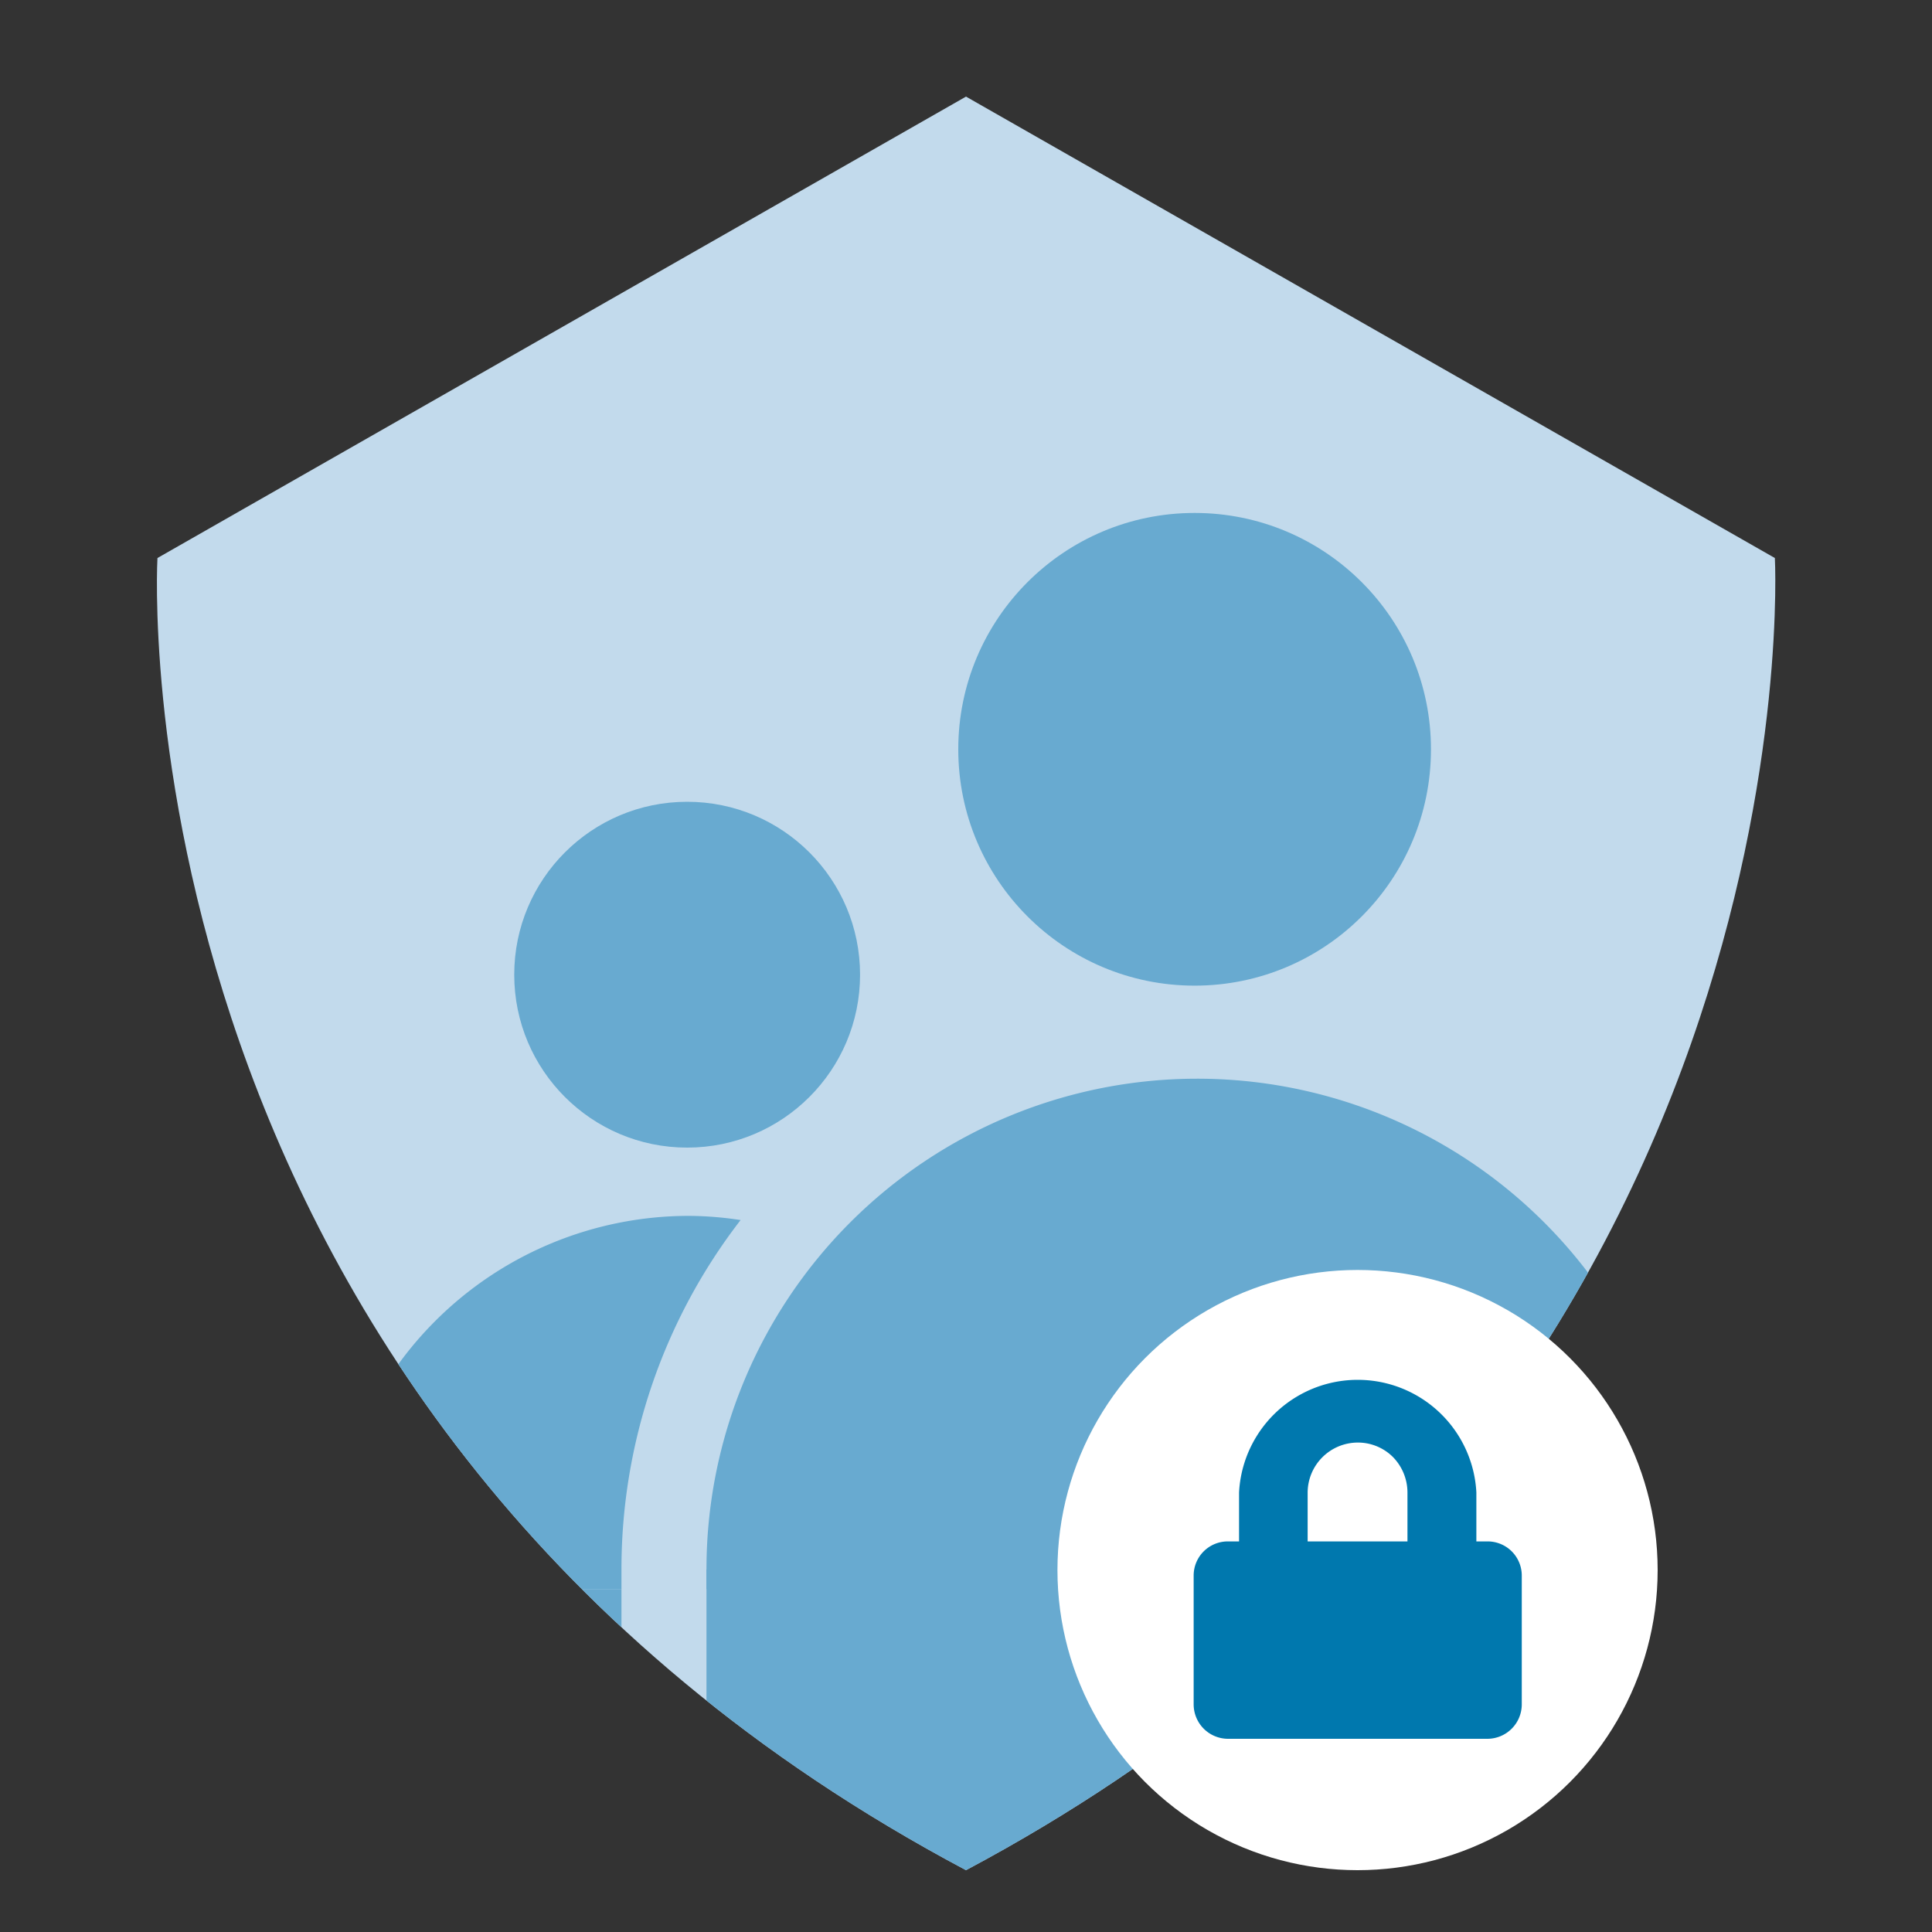
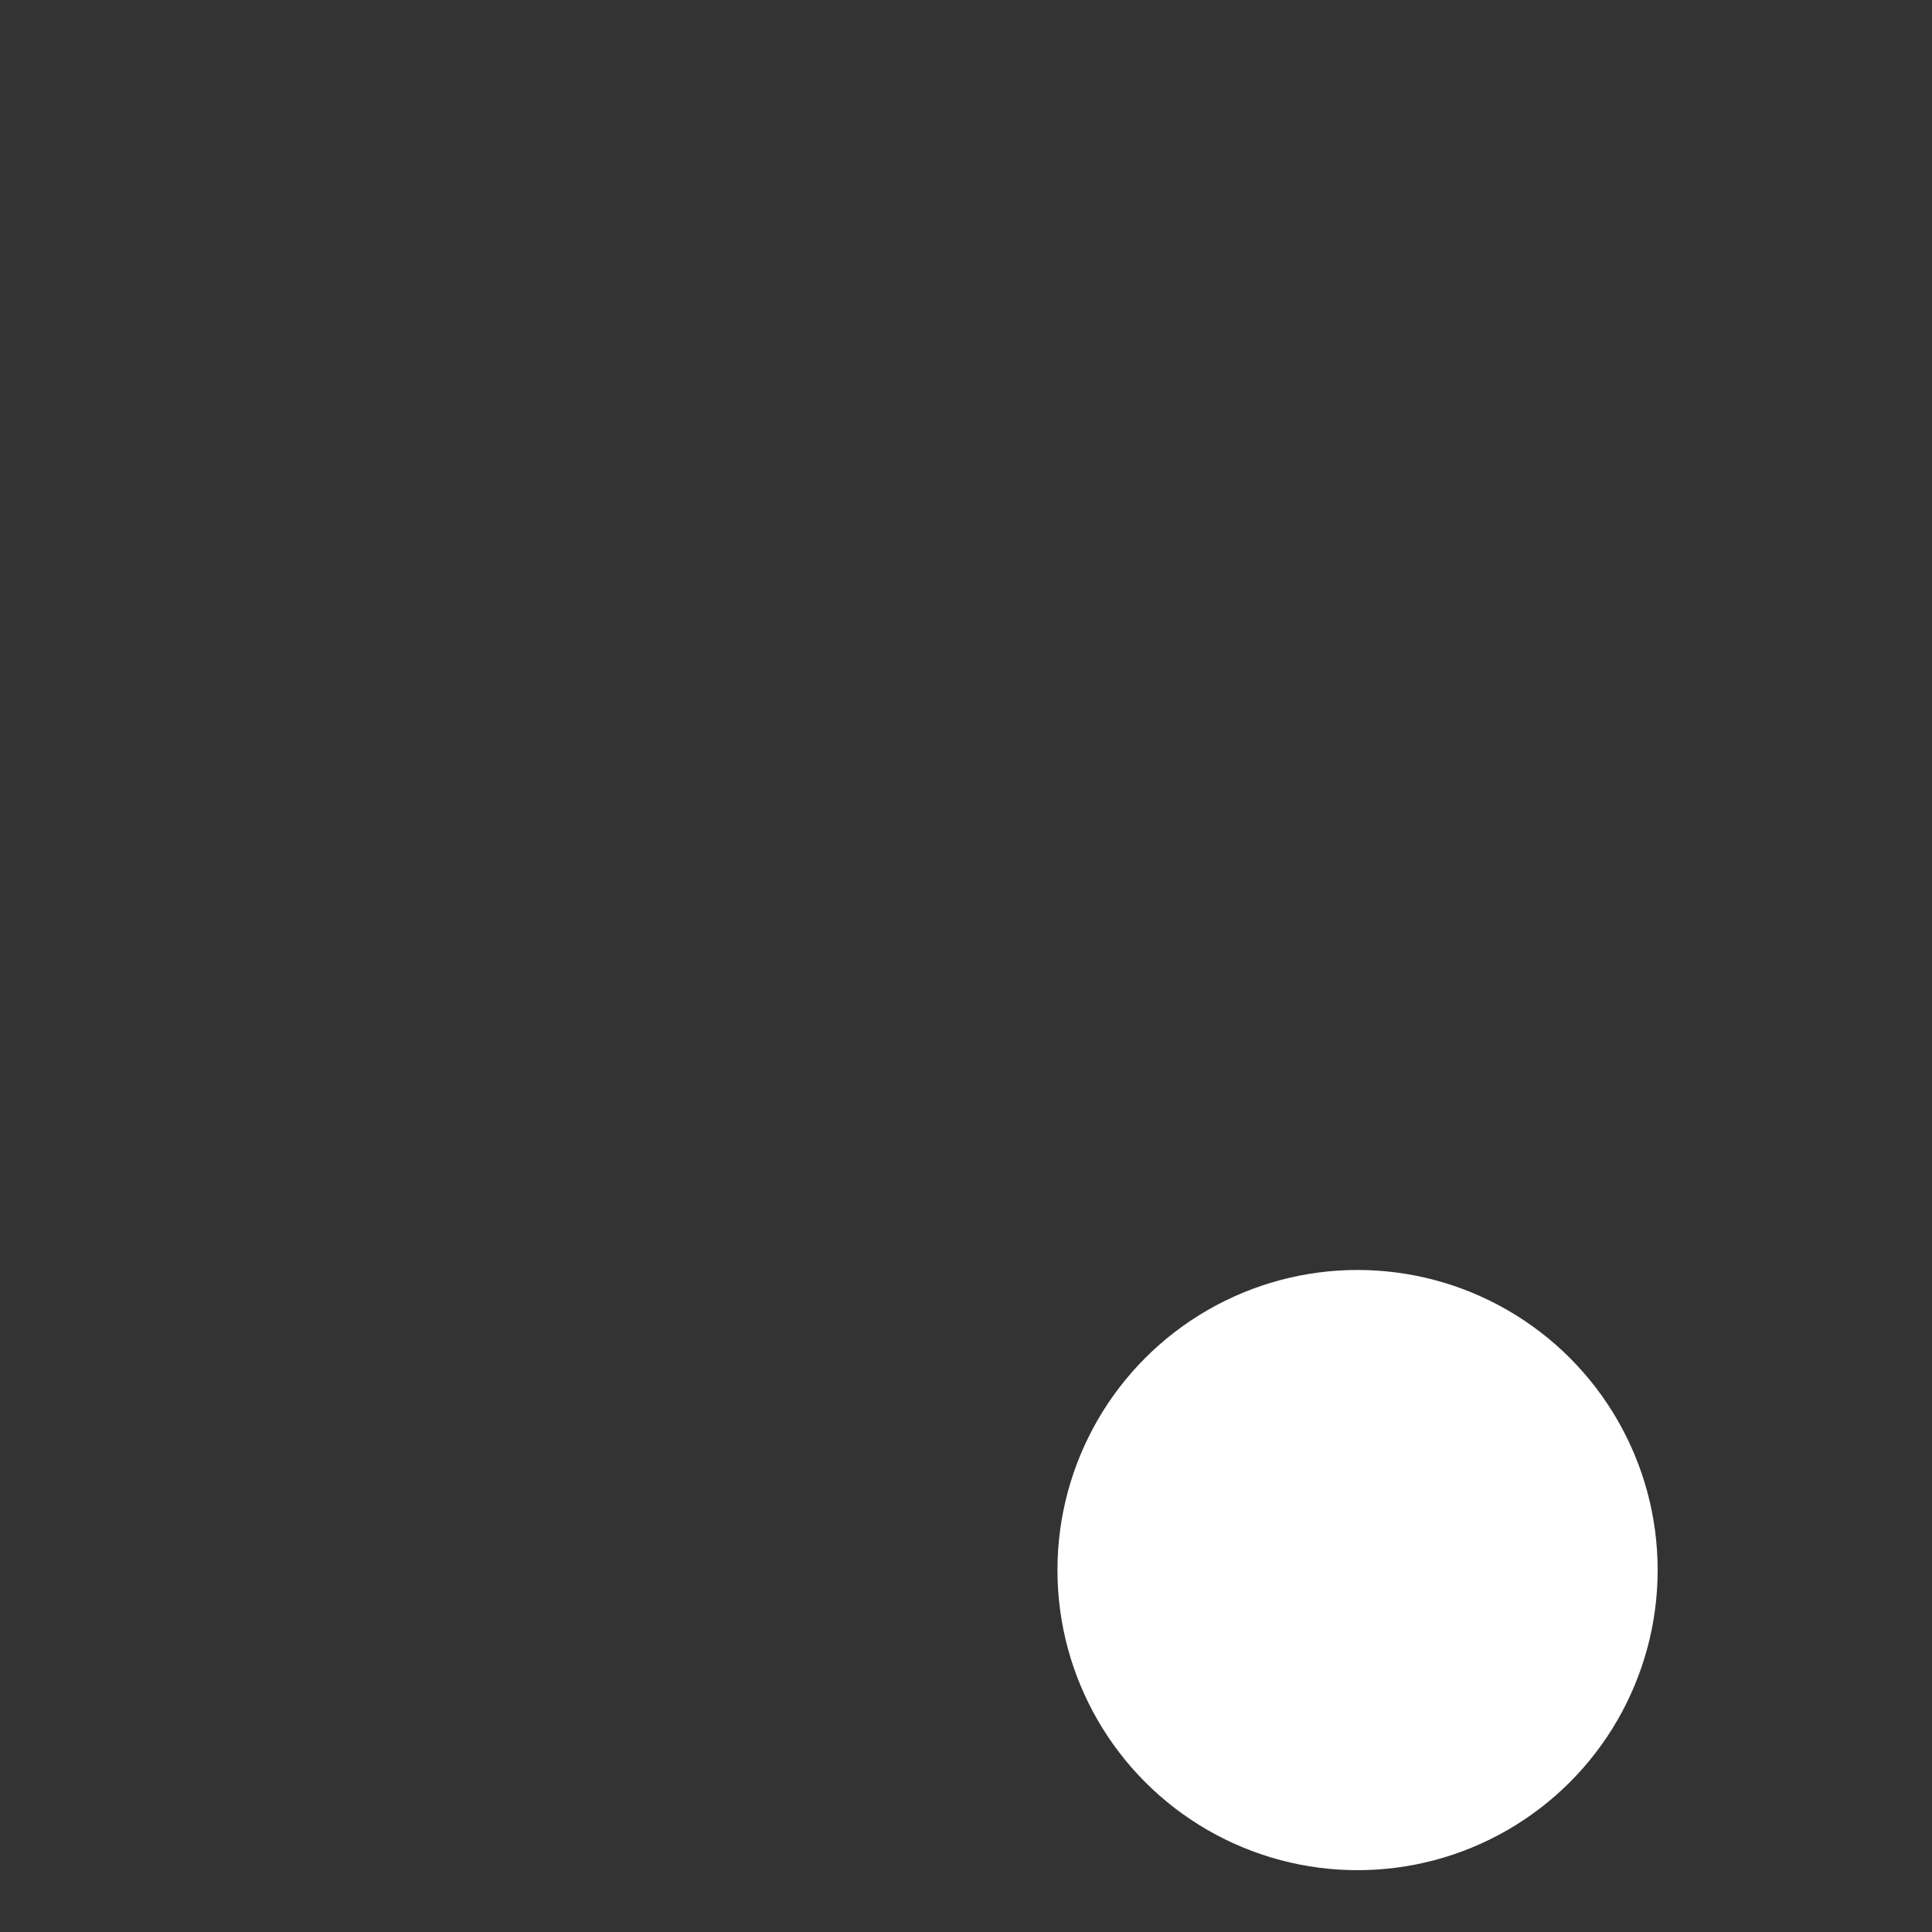
<svg xmlns="http://www.w3.org/2000/svg" id="Layer_1" data-name="Layer 1" viewBox="0 0 60 60">
  <rect x="0" y="0" width="60" height="60" fill="#333333" stroke="none" />
  <defs>
    <style>.cls-1{fill:none;}.cls-2{fill:#c2daec;}.cls-3{clip-path:url(#clip-path);}.cls-4{fill:#68aad0;}.cls-5{fill:#fff;}.cls-6{fill:#0078ae;}</style>
    <clipPath id="clip-path">
-       <path class="cls-1" d="M55.12,17.33,30,3,4.89,17.33S3.35,43.93,30,58.08C56.56,43.93,55.12,17.33,55.12,17.33Z" />
-     </clipPath>
+       </clipPath>
  </defs>
  <title>Security</title>
-   <path class="cls-2" d="M55.12,17.33,30,3,4.89,17.33S3.35,43.93,30,58.08C56.56,43.93,55.12,17.33,55.12,17.33Z" />
  <g class="cls-3">
    <path class="cls-4" d="M37.18,33.5h0A15.24,15.24,0,0,1,52.42,48.74v.61a0,0,0,0,1,0,0H21.94a0,0,0,0,1,0,0v-.61A15.24,15.24,0,0,1,37.18,33.5Z" />
    <circle class="cls-4" cx="37.1" cy="23.27" r="7.34" />
    <circle class="cls-4" cx="21.34" cy="30.27" r="5.37" />
-     <path class="cls-4" d="M19.3,48.74A17.73,17.73,0,0,1,23,37.89a10.87,10.87,0,0,0-1.63-.13h0A11.15,11.15,0,0,0,10.25,48.91v.44H19.3Z" />
+     <path class="cls-4" d="M19.3,48.74A17.73,17.73,0,0,1,23,37.89h0A11.15,11.15,0,0,0,10.25,48.91v.44H19.3Z" />
    <rect class="cls-4" x="21.94" y="48.74" width="22.93" height="9.34" />
-     <rect class="cls-4" x="15.06" y="49.35" width="4.24" height="5.29" />
  </g>
  <circle class="cls-5" cx="42.16" cy="48.76" r="9.32" />
-   <path class="cls-6" d="M46.19,47.87h-.34V46.35a3.69,3.69,0,0,0-7.37,0v1.52h-.35a1.06,1.06,0,0,0-1.06,1.06v4A1.07,1.07,0,0,0,38.13,54h8.06a1.07,1.07,0,0,0,1.07-1.06v-4A1.06,1.06,0,0,0,46.19,47.87Zm-5.58-1.52a1.56,1.56,0,0,1,1.55-1.55,1.54,1.54,0,0,1,1.1.45,1.58,1.58,0,0,1,.45,1.1v1.52h-3.1Z" />
</svg>